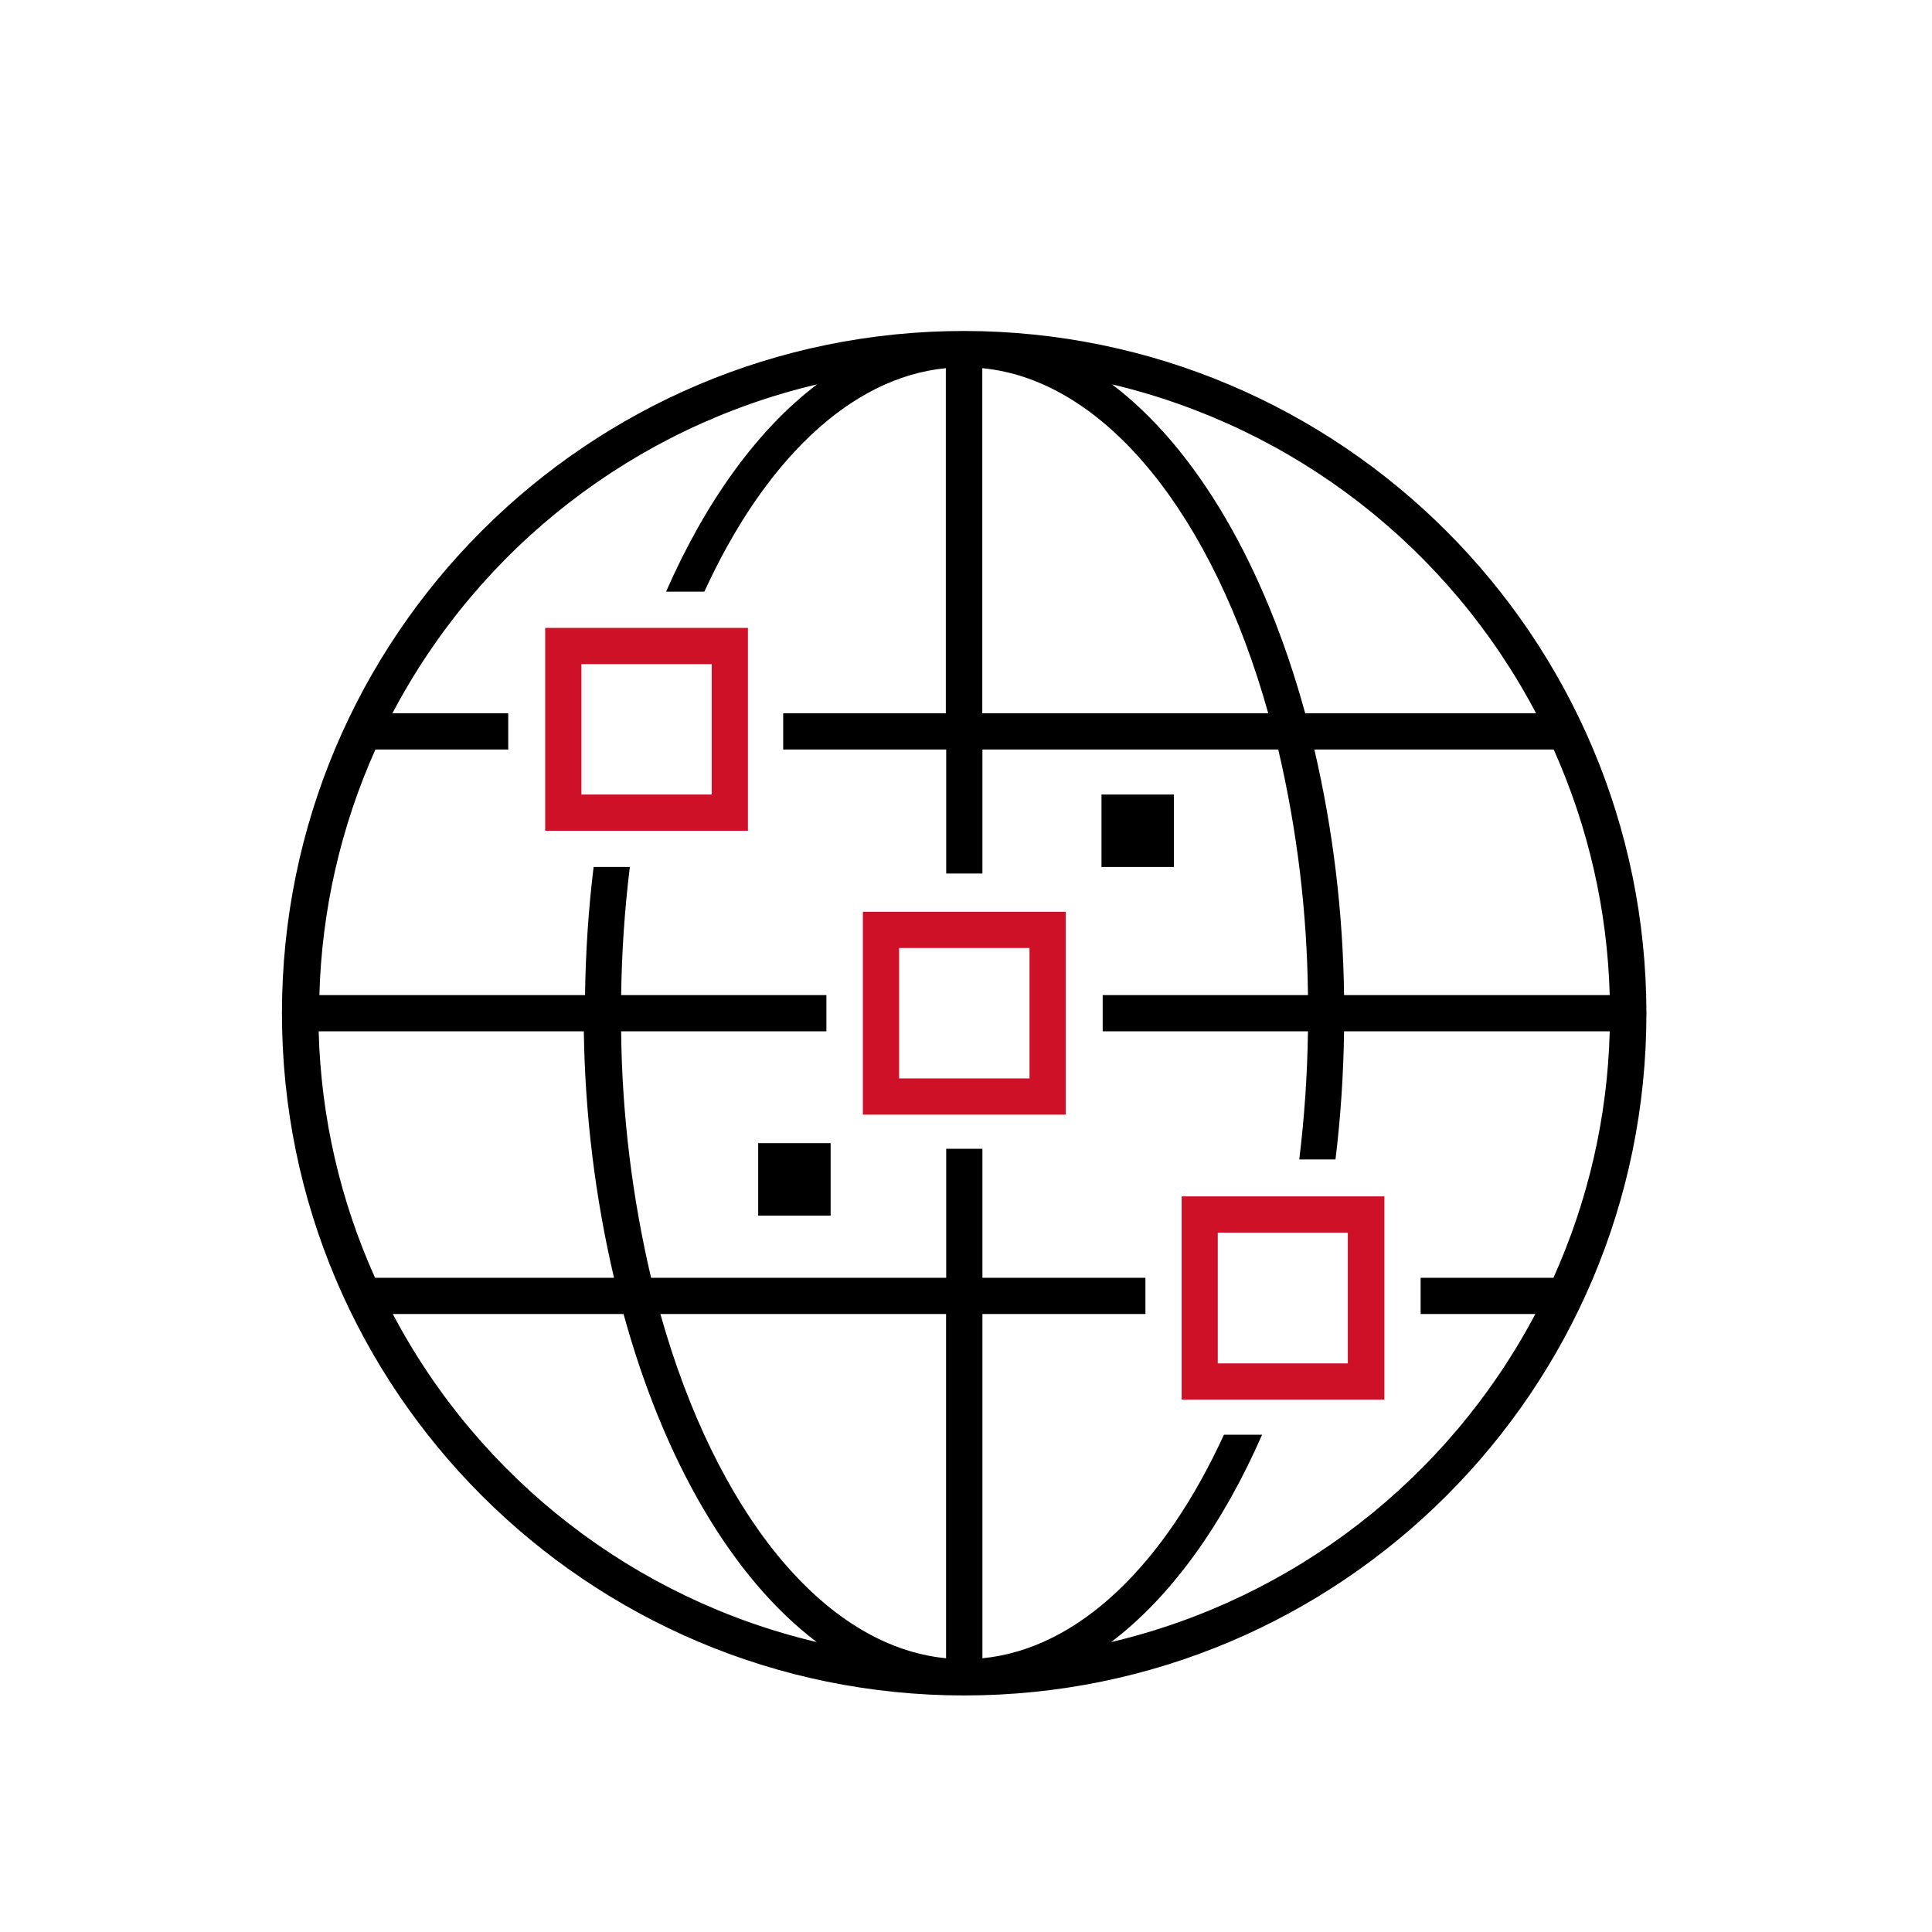
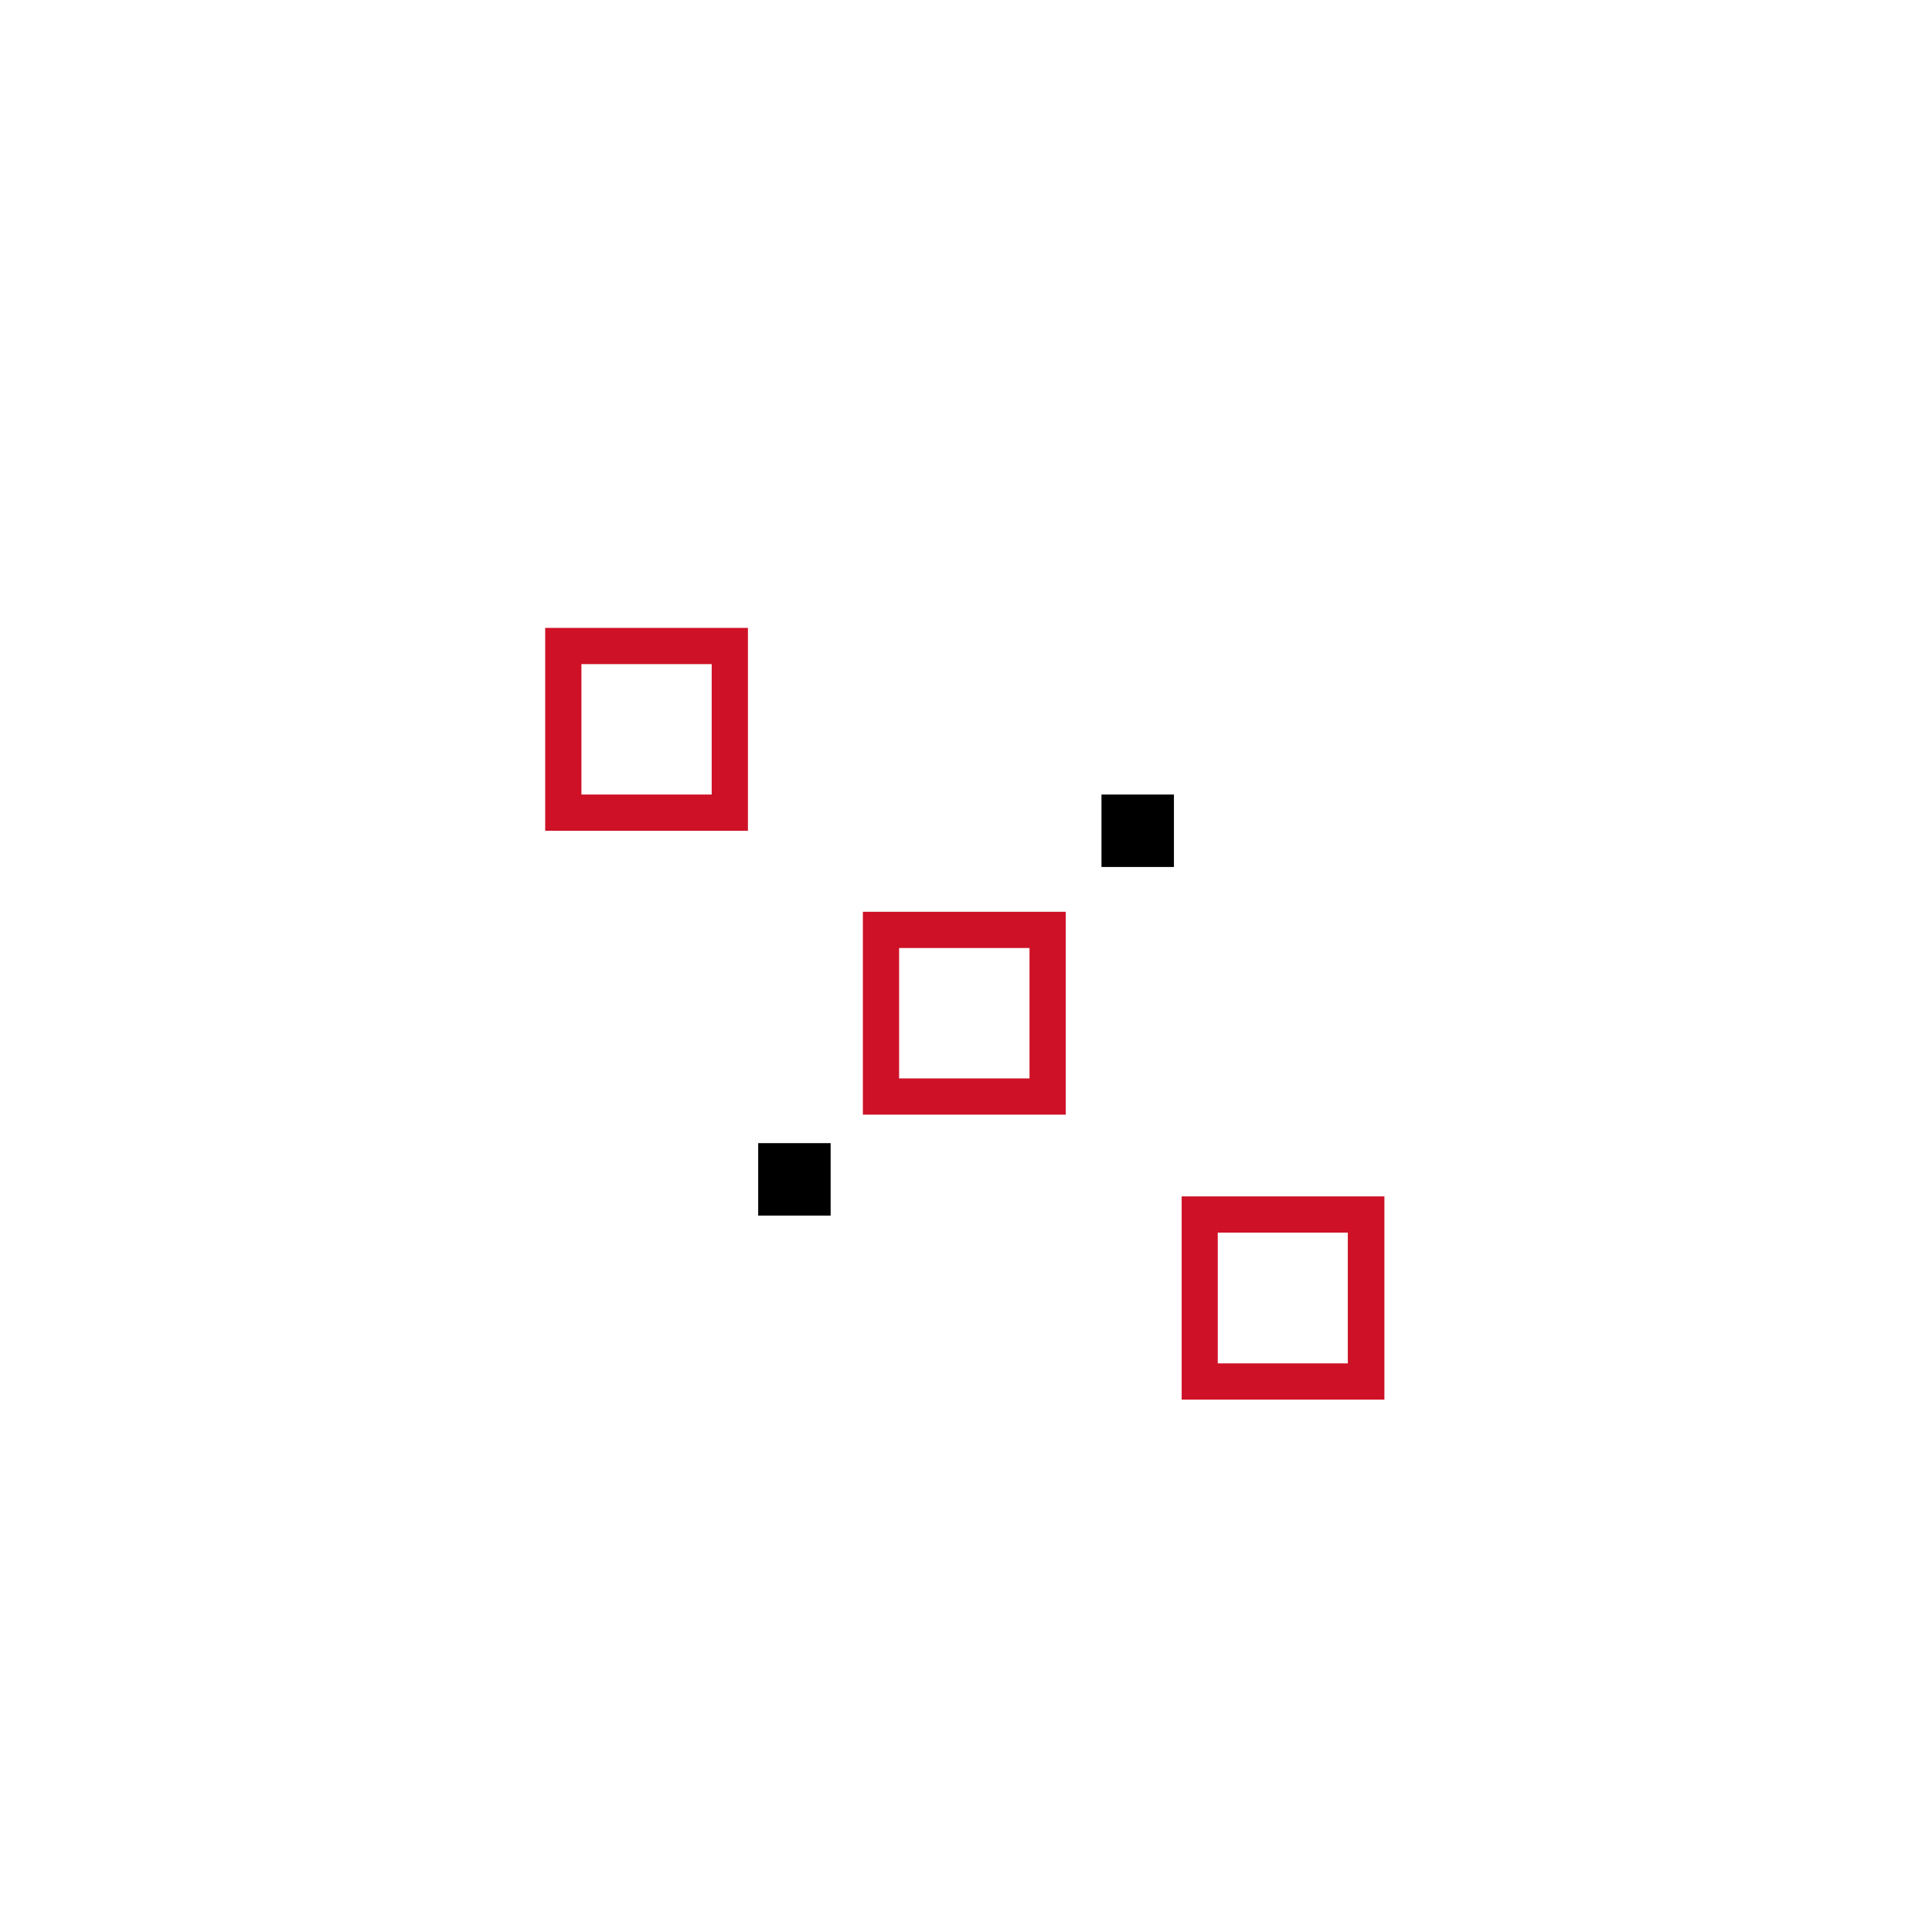
<svg xmlns="http://www.w3.org/2000/svg" id="Layer_1" data-name="Layer 1" viewBox="0 0 160 160">
  <defs>
    <style>
      .cls-1 {
        fill: #ce1126;
      }
    </style>
  </defs>
  <g id="icon">
-     <path d="M79.85,27.41c-31.2,0-56.5,25.3-56.5,56.5s25.3,56.5,56.5,56.5,56.5-25.3,56.5-56.5c-.04-31.19-25.31-56.46-56.5-56.5ZM133.31,82.41h-22c-.09-6.85-.91-13.67-2.46-20.34h19.82c2.87,6.41,4.45,13.32,4.64,20.34h0ZM127.21,59.07h-19.12c-3.34-12.2-9-21.94-16-27.24,15.09,3.58,27.9,13.51,35.12,27.24ZM81.35,30.49c10.29,1,19.14,12.34,23.68,28.58h-23.68v-28.58ZM26.35,85.41h22c.1,6.87.93,13.72,2.5,20.41h-19.79c-2.9-6.43-4.48-13.36-4.67-20.41h-.04ZM32.49,108.82h19.15c3.34,12.17,9,21.88,16,27.17-15.08-3.56-27.88-13.47-35.11-27.17h-.04ZM78.35,137.33c-10.27-1-19.11-12.31-23.66-28.51h23.66v28.51ZM128.65,105.82h-11v3h9.5c-7.24,13.7-20.05,23.61-35.13,27.17,4.94-3.74,9.23-9.7,12.5-17.17h-3.16c-4.91,10.71-12,17.73-20,18.51v-28.51h13.5v-3h-13.5v-10.68h-3v10.68h-24.44c-1.57-6.69-2.41-13.54-2.48-20.41h17v-3h-17c.05-3.55.29-7.09.72-10.61h-3c-.43,3.52-.66,7.06-.71,10.61h-22c.19-7.02,1.77-13.93,4.64-20.34h11v-3h-9.59c7.23-13.74,20.06-23.68,35.17-27.24-4.94,3.74-9.23,9.7-12.51,17.17h3.17c4.91-10.71,12-17.73,20-18.51v28.58h-13.47v3h13.5v10.27h3v-10.27h24.5c1.56,6.67,2.39,13.49,2.46,20.34h-17v3h17c-.05,3.55-.29,7.09-.72,10.61h3c.43-3.52.66-7.06.71-10.61h22c-.18,7.05-1.77,13.98-4.66,20.41h0Z" />
    <rect x="91.22" y="65.8" width="6" height="6" />
    <rect x="62.79" y="94.67" width="6" height="6" />
    <path class="cls-1" d="M85.26,78.51v10.8h-10.8v-10.8h10.8M88.26,75.51h-16.8v16.8h16.8v-16.8Z" />
    <path class="cls-1" d="M58.94,55v10.8h-10.79v-10.8h10.79M61.94,52h-16.79v16.8h16.79v-16.8Z" />
    <path class="cls-1" d="M111.62,102.08v10.83h-10.77v-10.83h10.79M114.65,99.08h-16.79v16.83h16.79v-16.83Z" />
  </g>
</svg>